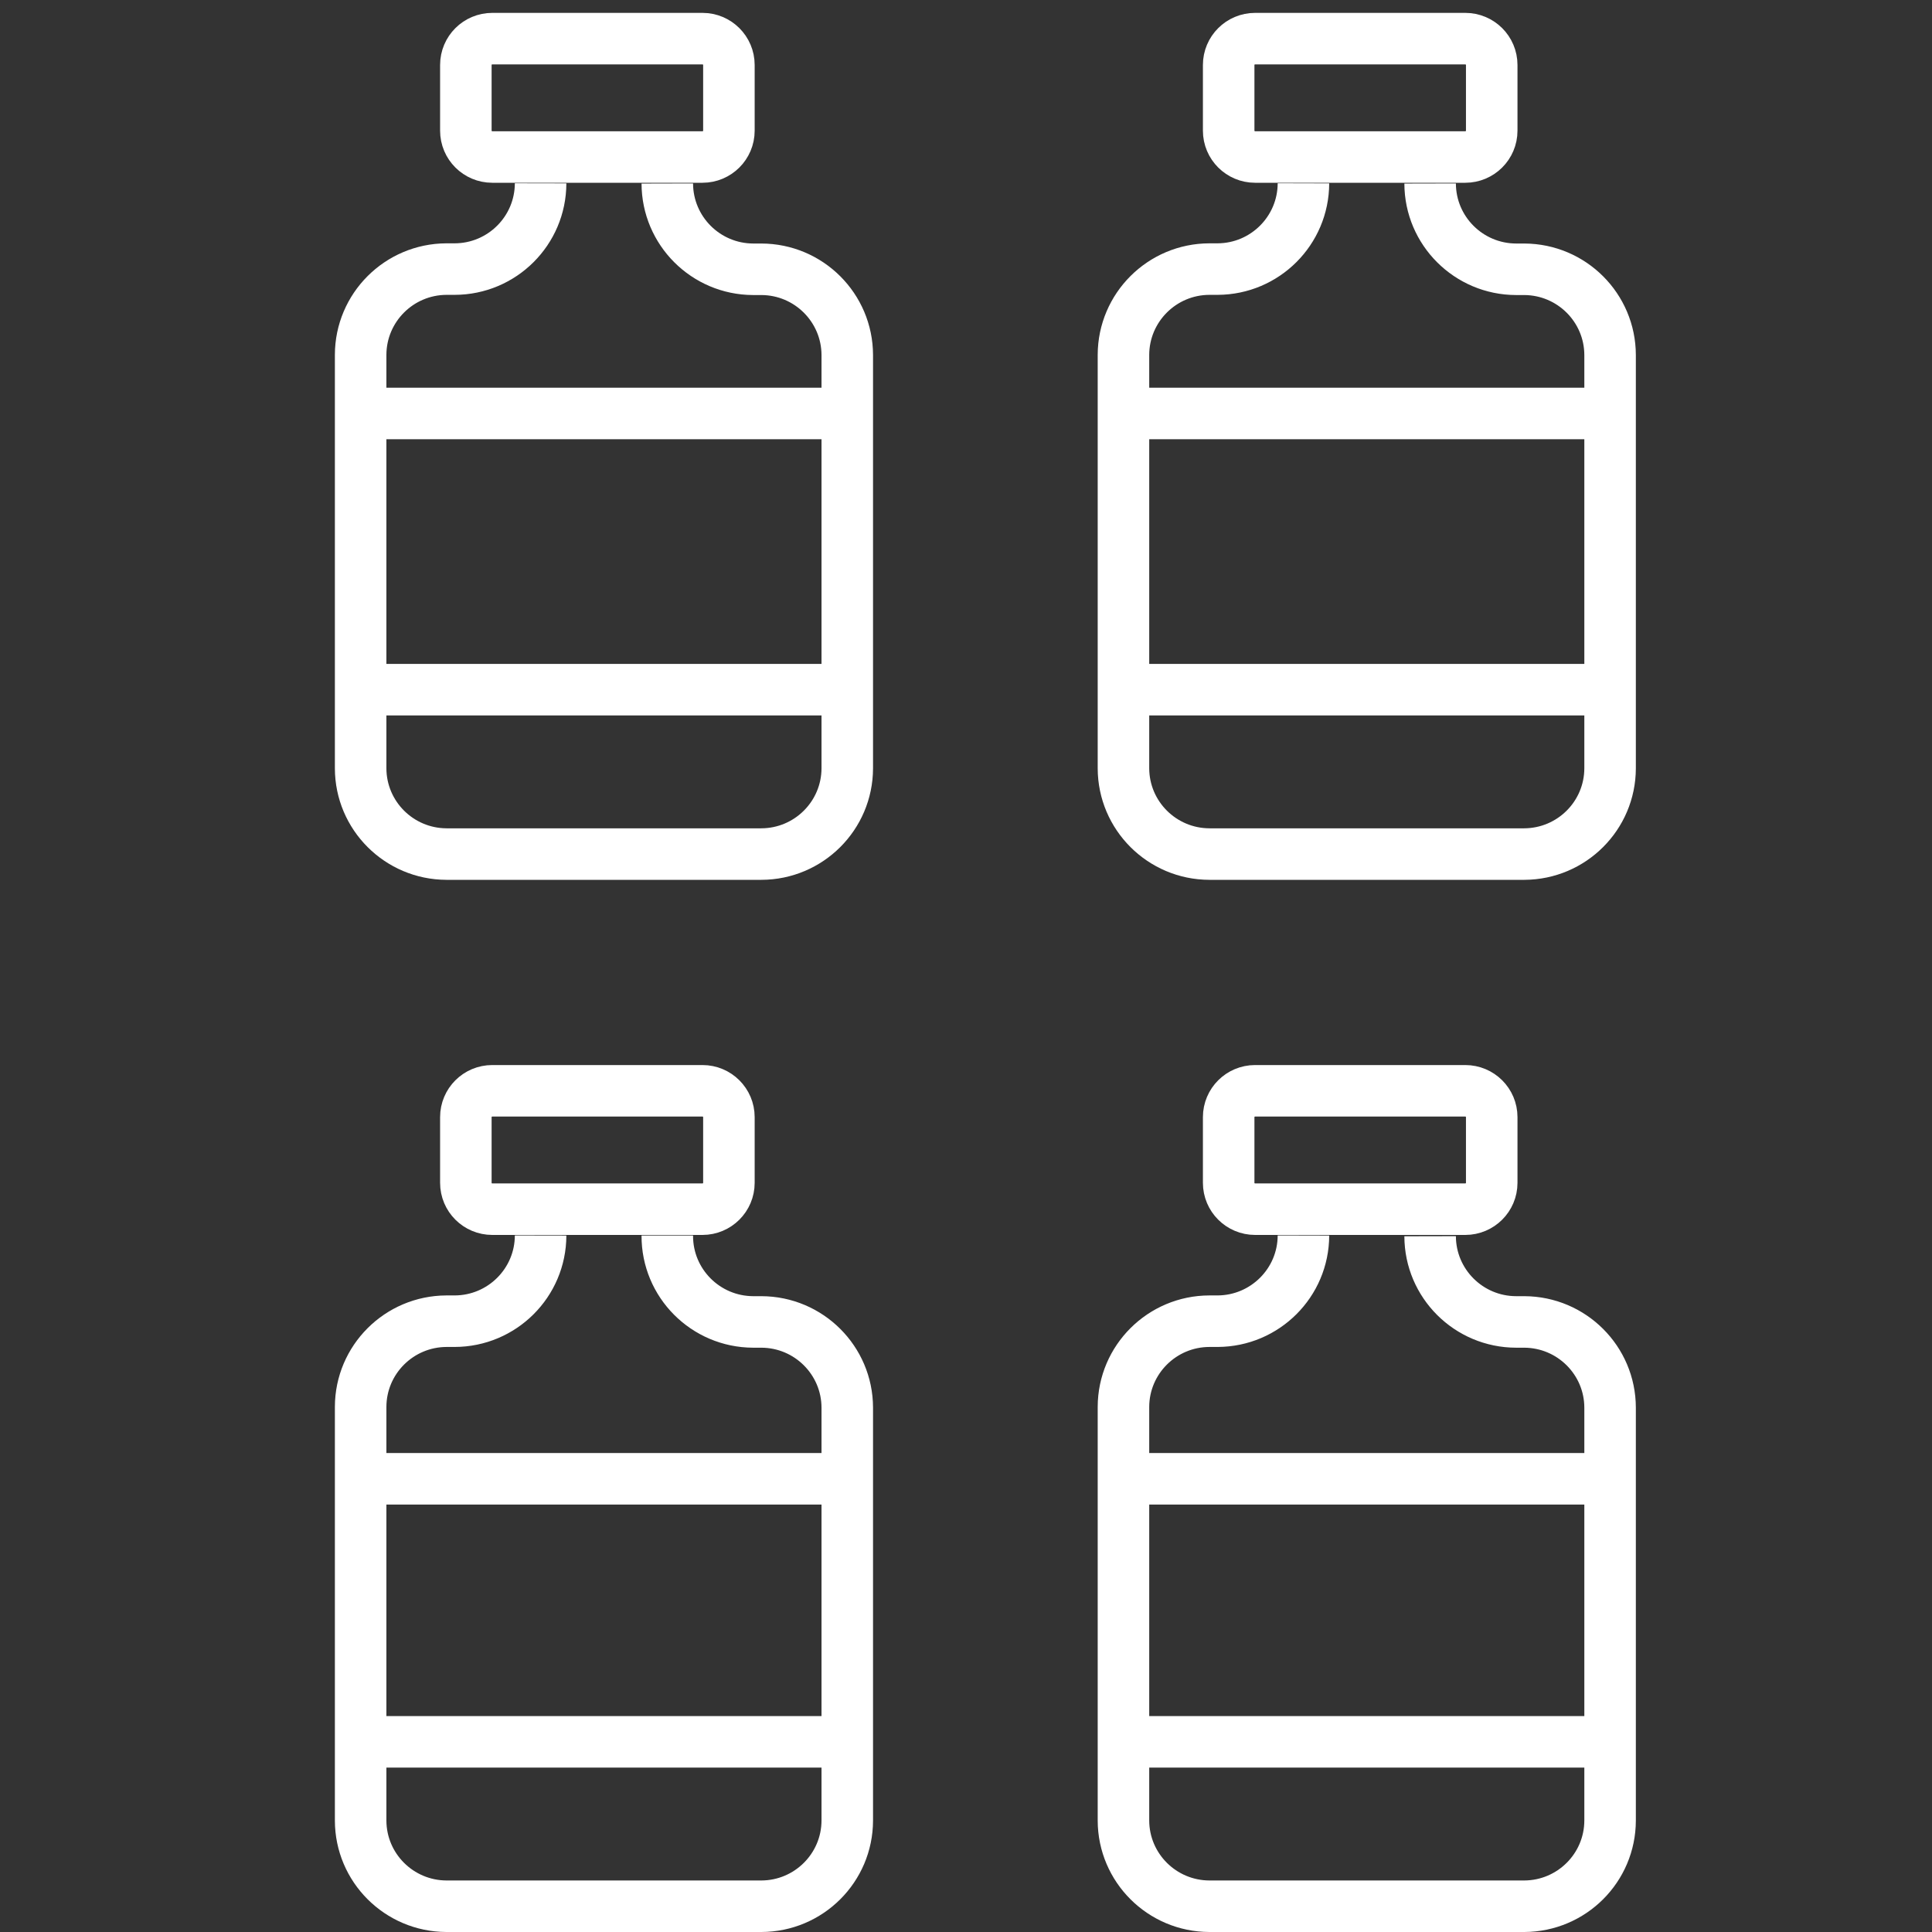
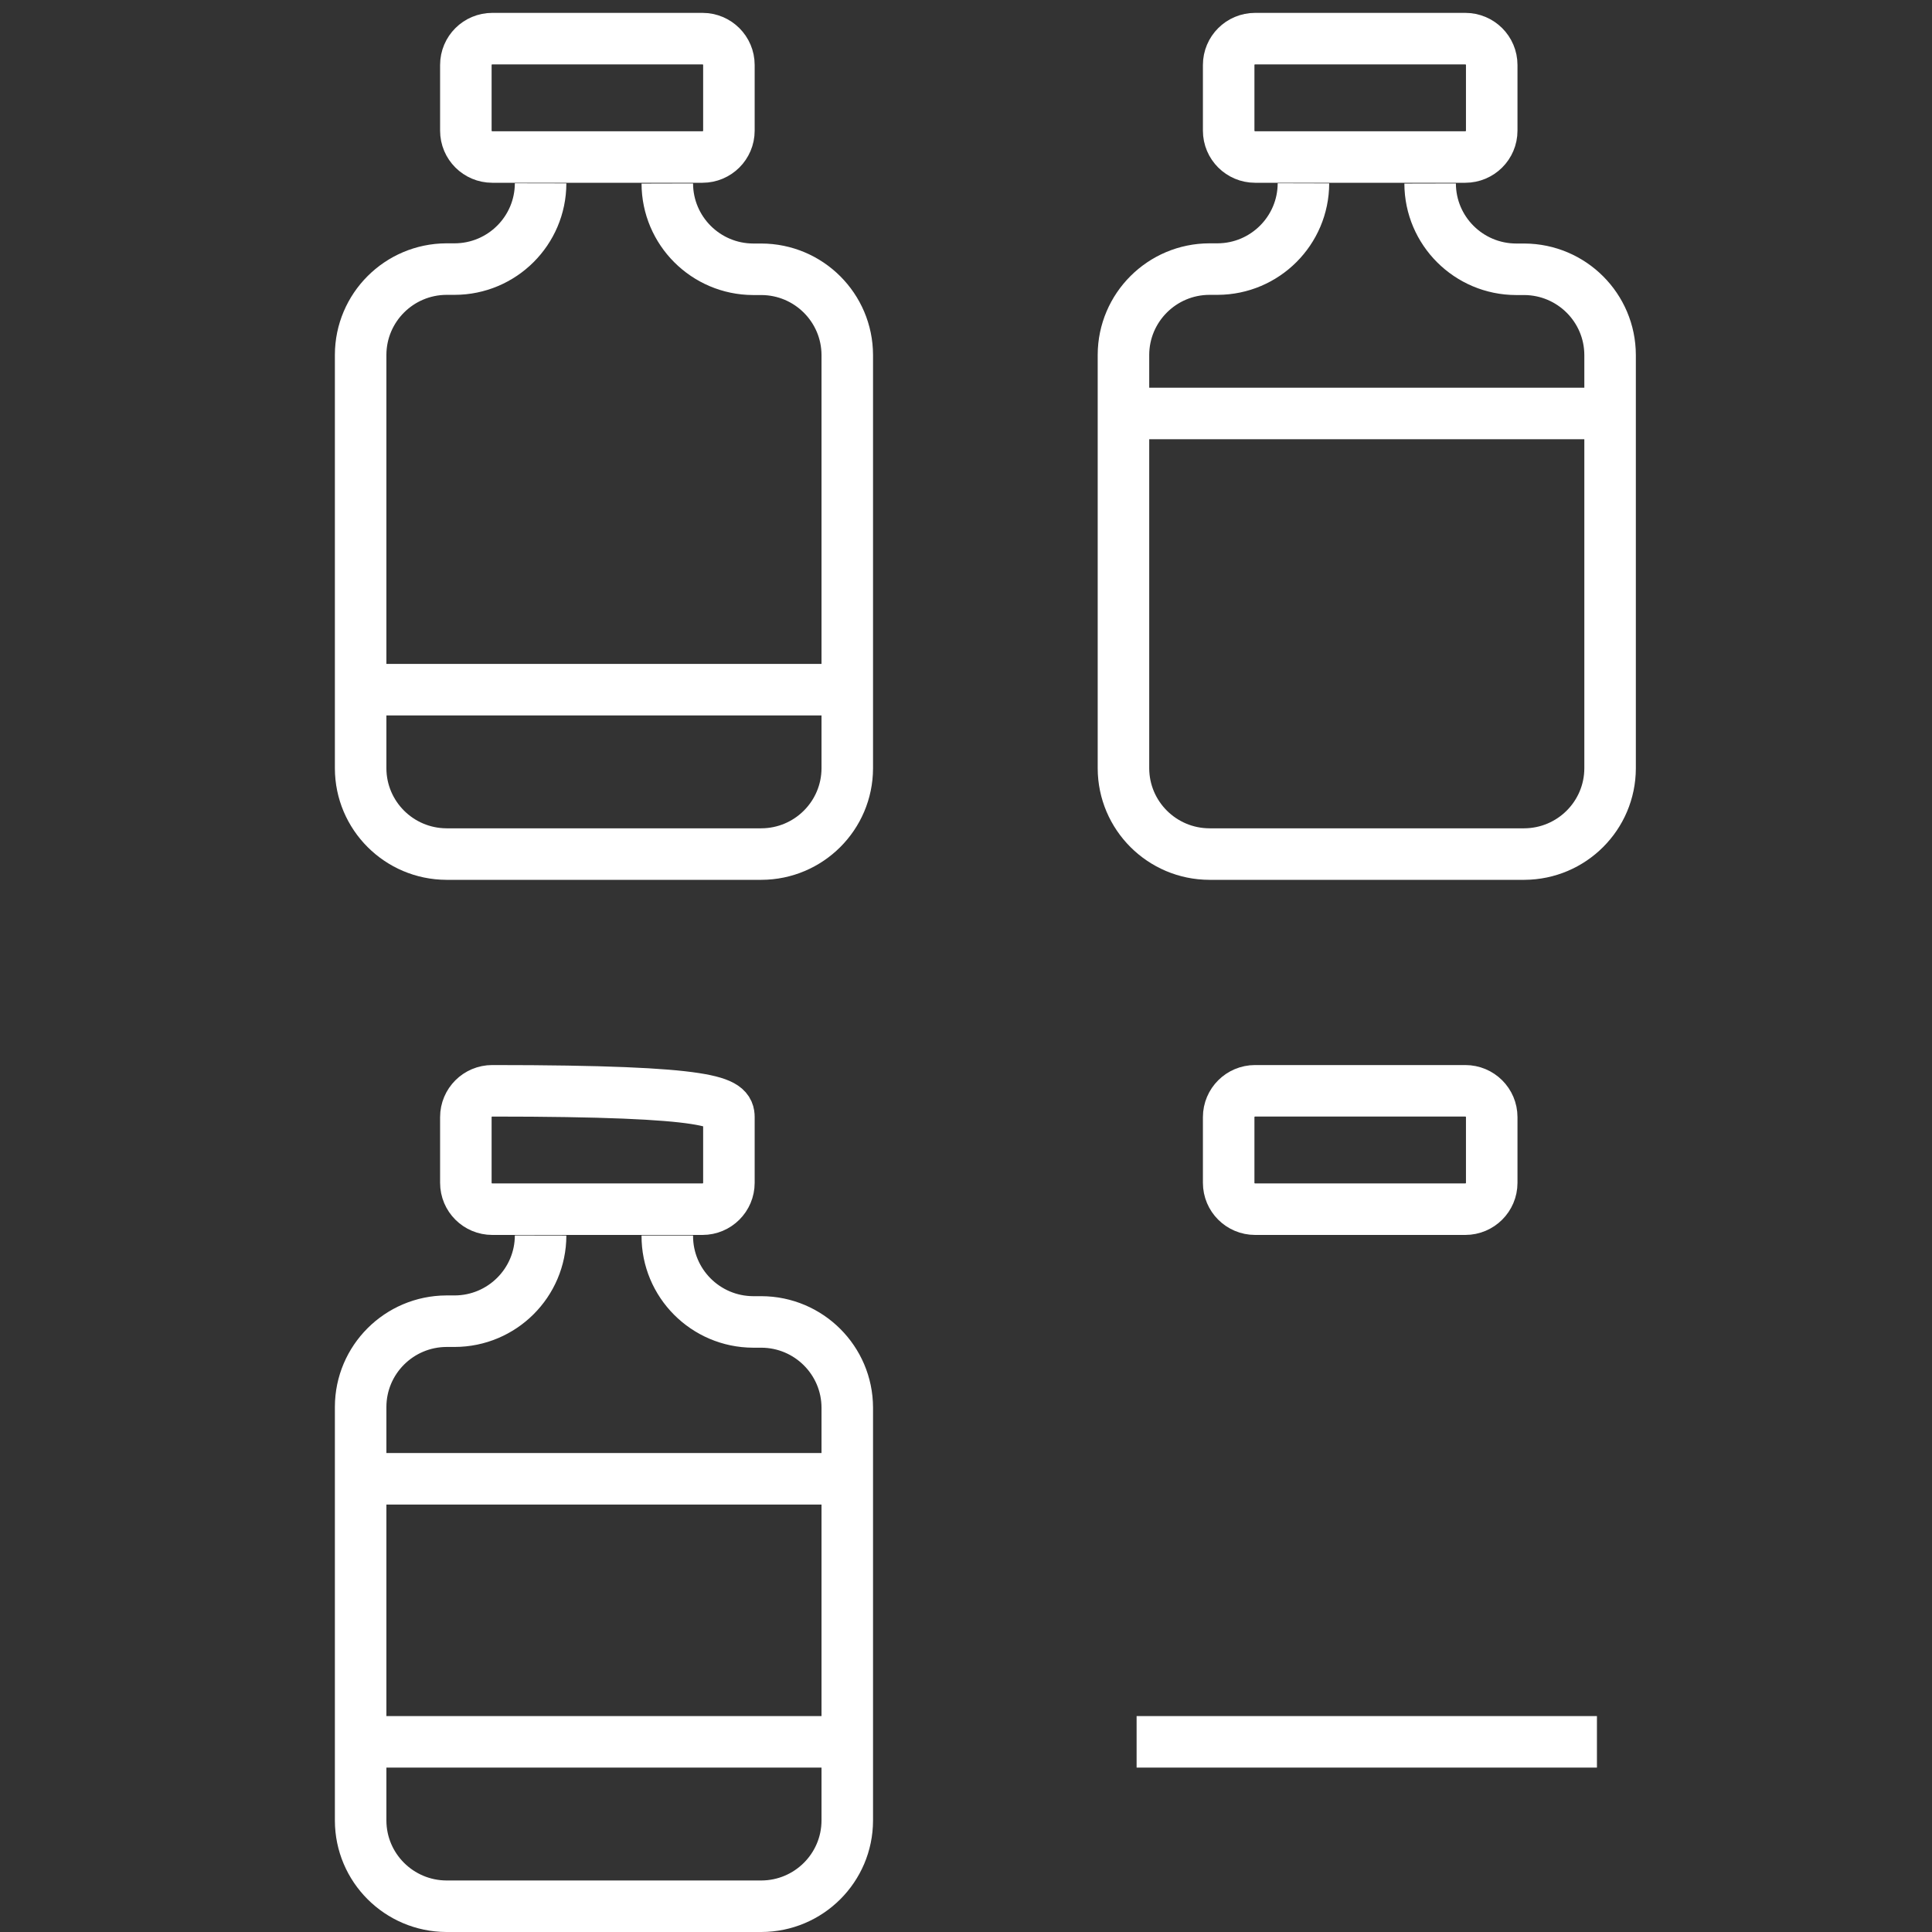
<svg xmlns="http://www.w3.org/2000/svg" width="150px" height="150px" viewBox="0 0 150 150" version="1.1">
  <rect x="0" y="0" width="150" height="150" fill="#333333" stroke="none" />
  <title>BP_Bioproduction_FinalFilling</title>
  <desc>Created with Sketch.</desc>
  <g id="BP_Bioproduction_FinalFilling" stroke="none" stroke-width="1" fill="none" fill-rule="evenodd">
    <g id="Group-33" transform="translate(28, 3)" stroke="#FFFFFF" stroke-width="4">
      <path d="M13.972,92.923 C13.965,96.594 10.98,99.57 7.298,99.577 L6.66,99.577 C2.983,99.593 0.007,102.566 0,106.231 L0,138.346 C0.007,142.013 2.983,144.984 6.66,145 L31.108,145 C34.791,144.991 37.774,142.017 37.782,138.346 L37.782,106.289 C37.774,102.618 34.791,99.643 31.108,99.635 L30.469,99.635 C26.775,99.619 23.793,96.62 23.809,92.937 L23.809,92.923" id="Stroke-1" />
-       <path d="M10.219,81.69 L26.542,81.69 C27.674,81.69 28.592,82.605 28.592,83.733 L28.592,88.836 C28.592,89.964 27.674,90.88 26.542,90.88 L10.219,90.88 C9.086,90.88 8.169,89.964 8.169,88.836 L8.169,83.733 C8.169,82.605 9.086,81.69 10.219,81.69 Z" id="Stroke-3" />
+       <path d="M10.219,81.69 C27.674,81.69 28.592,82.605 28.592,83.733 L28.592,88.836 C28.592,89.964 27.674,90.88 26.542,90.88 L10.219,90.88 C9.086,90.88 8.169,89.964 8.169,88.836 L8.169,83.733 C8.169,82.605 9.086,81.69 10.219,81.69 Z" id="Stroke-3" />
      <path d="M1.021,111.813 L36.761,111.813" id="Stroke-5" />
      <path d="M1.021,132.236 L36.761,132.236" id="Stroke-7" />
-       <path d="M73.199,92.923 C73.19,96.588 70.216,99.561 66.538,99.577 L65.901,99.577 C62.219,99.584 59.234,102.56 59.225,106.231 L59.225,138.346 C59.234,142.017 62.219,144.991 65.901,145 L90.347,145 C94.025,144.984 97,142.013 97.007,138.346 L97.007,106.289 C97,102.623 94.025,99.651 90.347,99.635 L89.71,99.635 C86.028,99.628 83.043,96.652 83.035,92.98" id="Stroke-9" />
      <path d="M69.444,81.69 L85.766,81.69 C86.898,81.69 87.817,82.605 87.817,83.733 L87.817,88.836 C87.817,89.964 86.898,90.88 85.766,90.88 L69.444,90.88 C68.313,90.88 67.394,89.964 67.394,88.836 L67.394,83.733 C67.394,82.605 68.313,81.69 69.444,81.69 Z" id="Stroke-11" />
-       <path d="M60.246,111.813 L95.986,111.813" id="Stroke-13" />
      <path d="M60.246,132.236 L95.986,132.236" id="Stroke-15" />
      <path d="M13.972,11.232 C13.965,14.907 10.98,17.885 7.298,17.892 L6.66,17.892 C2.983,17.908 0.007,20.883 0,24.552 L0,56.65 C0.007,60.319 2.983,63.294 6.66,63.31 L31.108,63.31 C34.791,63.301 37.774,60.324 37.782,56.65 L37.782,24.567 C37.774,20.892 34.791,17.915 31.108,17.907 L30.469,17.907 C26.792,17.891 23.818,14.916 23.809,11.247" id="Stroke-17" />
      <path d="M10.219,0 L26.542,0 C27.674,0 28.592,0.915 28.592,2.044 L28.592,7.146 C28.592,8.274 27.674,9.19 26.542,9.19 L10.219,9.19 C9.086,9.19 8.169,8.274 8.169,7.146 L8.169,2.044 C8.169,0.915 9.086,0 10.219,0 Z" id="Stroke-19" />
-       <path d="M1.021,29.102 L36.761,29.102" id="Stroke-21" />
      <path d="M1.021,50.546 L36.761,50.546" id="Stroke-23" />
      <path d="M73.199,11.232 C73.19,14.901 70.216,17.876 66.538,17.892 L65.901,17.892 C62.219,17.9 59.234,20.878 59.225,24.552 L59.225,56.65 C59.234,60.324 62.219,63.301 65.901,63.31 L90.347,63.31 C94.025,63.294 97,60.319 97.007,56.65 L97.007,24.567 C97,20.898 94.025,17.923 90.347,17.907 L89.71,17.907 C86.028,17.898 83.043,14.921 83.035,11.247" id="Stroke-25" />
      <path d="M69.444,0 L85.766,0 C86.898,0 87.817,0.915 87.817,2.044 L87.817,7.146 C87.817,8.274 86.898,9.19 85.766,9.19 L69.444,9.19 C68.313,9.19 67.394,8.274 67.394,7.146 L67.394,2.044 C67.394,0.915 68.313,0 69.444,0 Z" id="Stroke-27" />
      <path d="M60.246,29.102 L95.986,29.102" id="Stroke-29" />
-       <path d="M60.246,50.546 L95.986,50.546" id="Stroke-31" />
    </g>
  </g>
</svg>